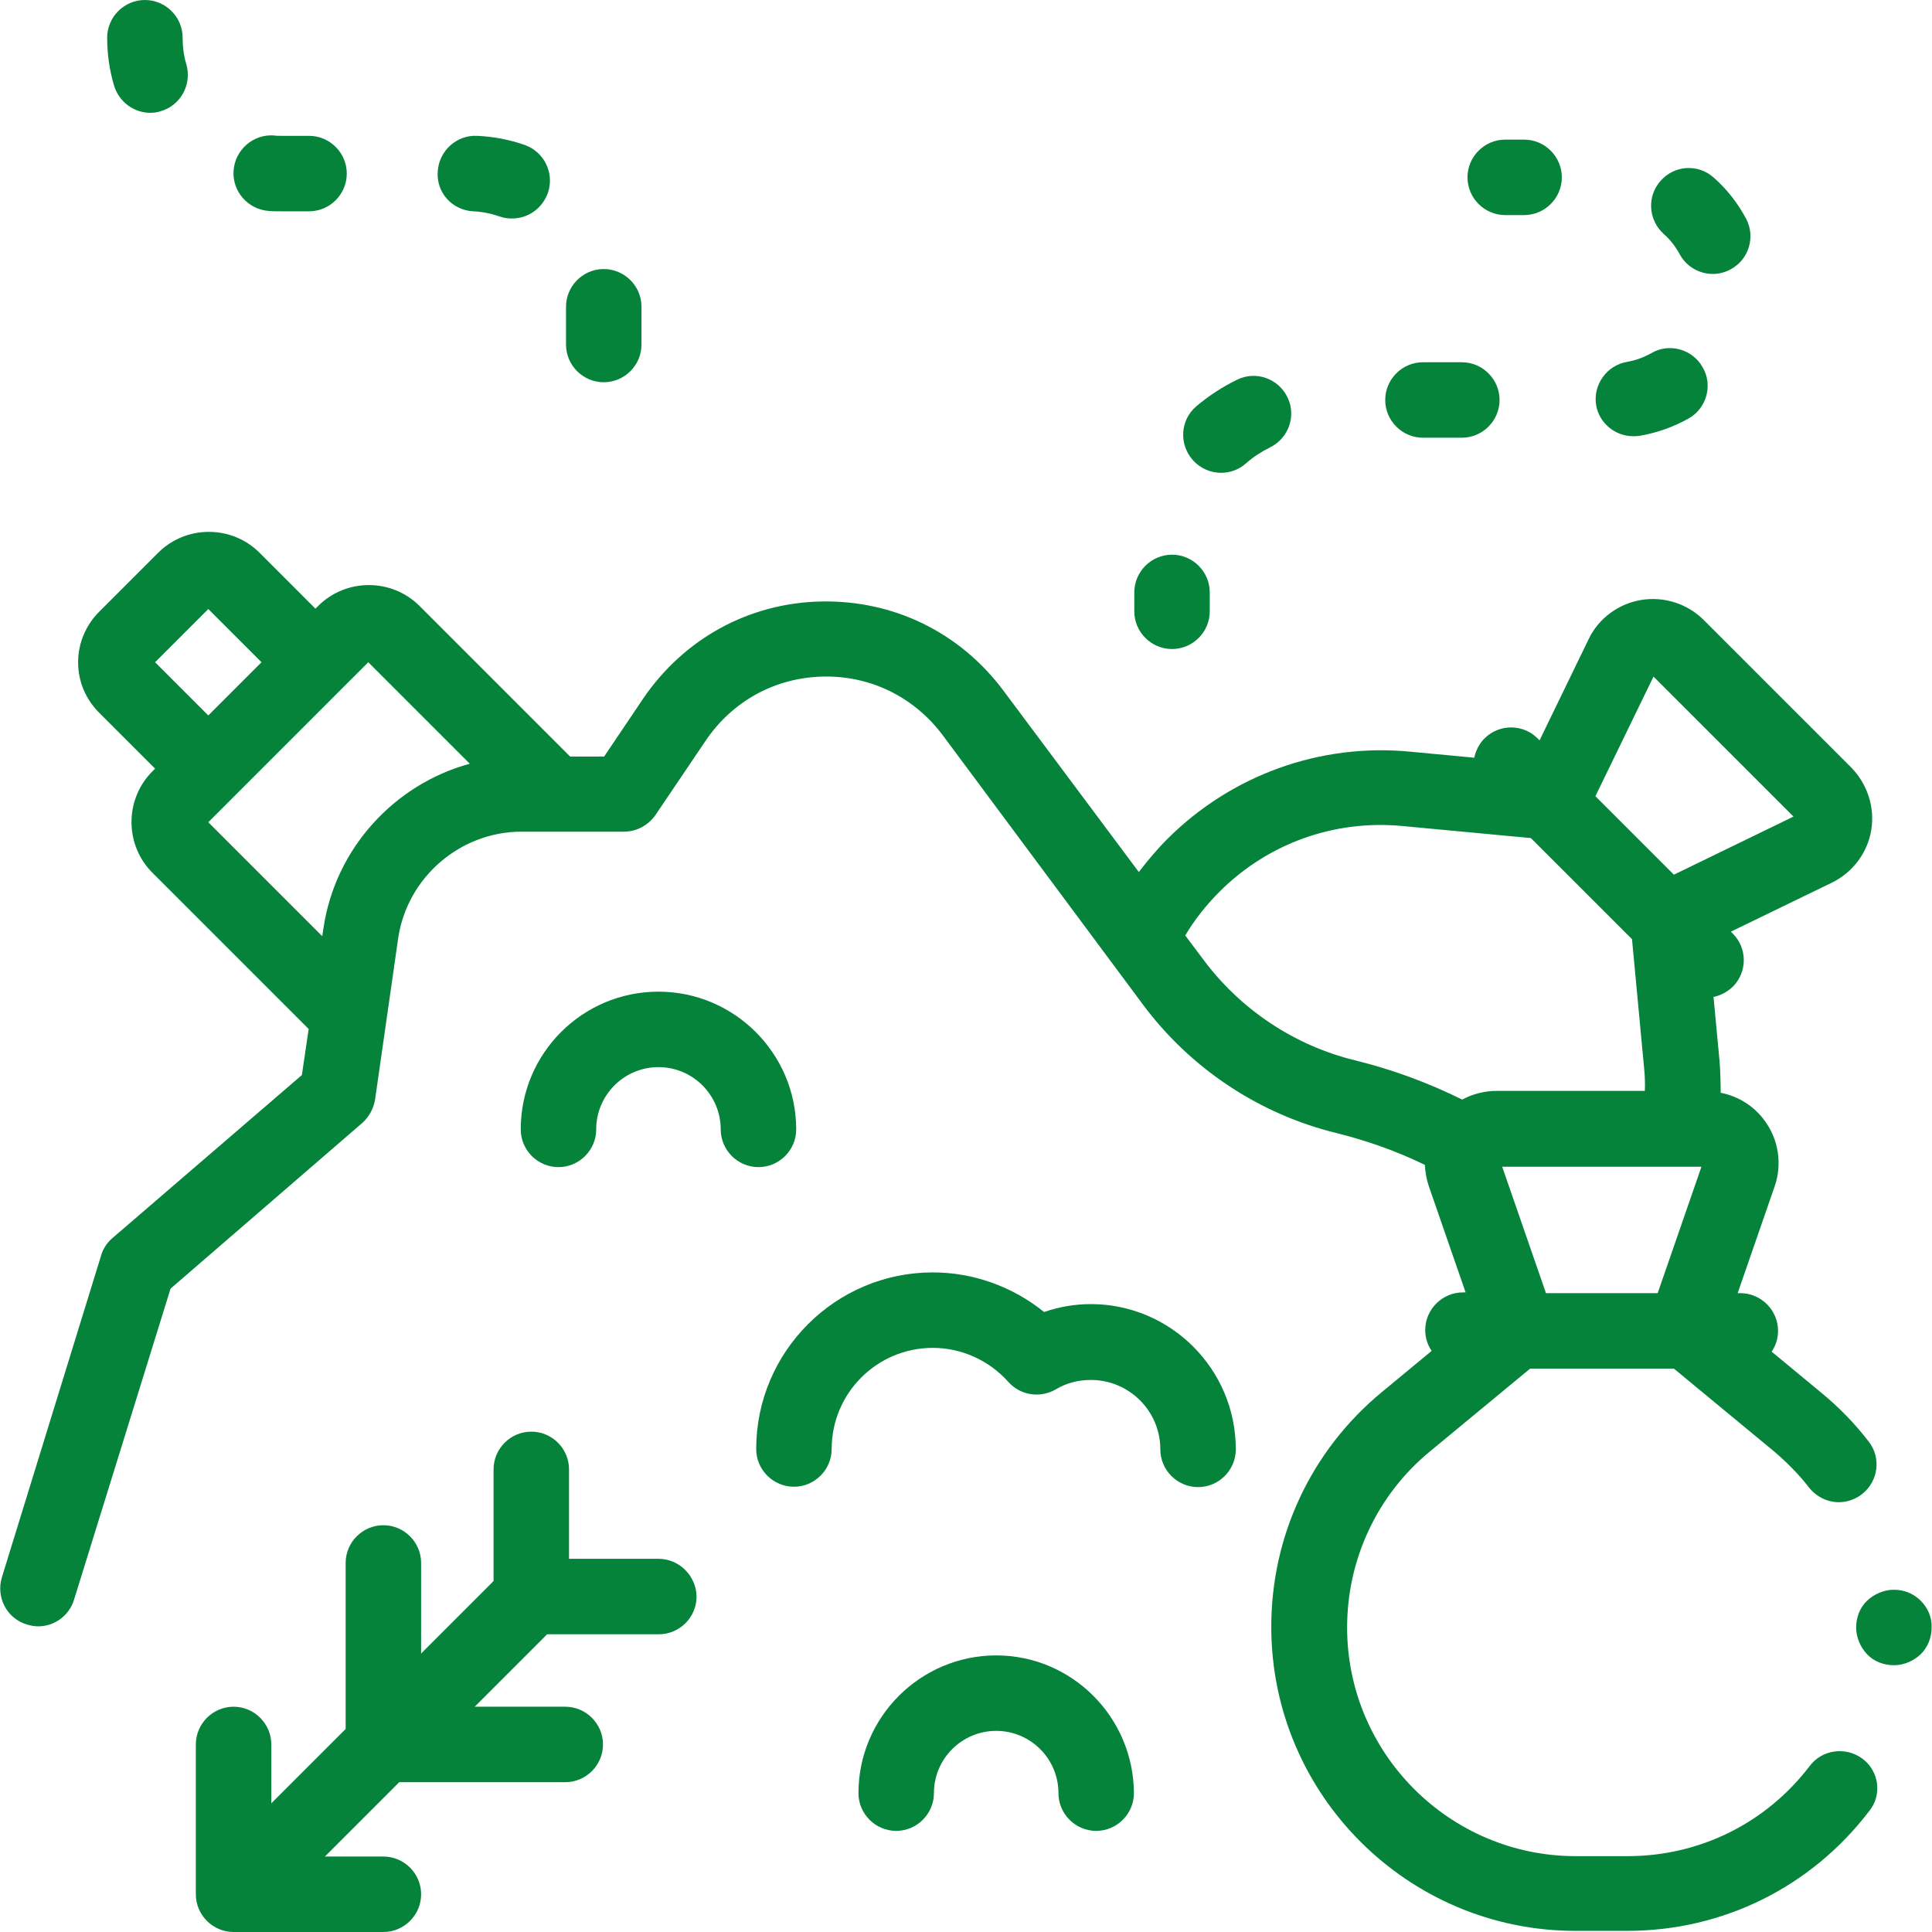
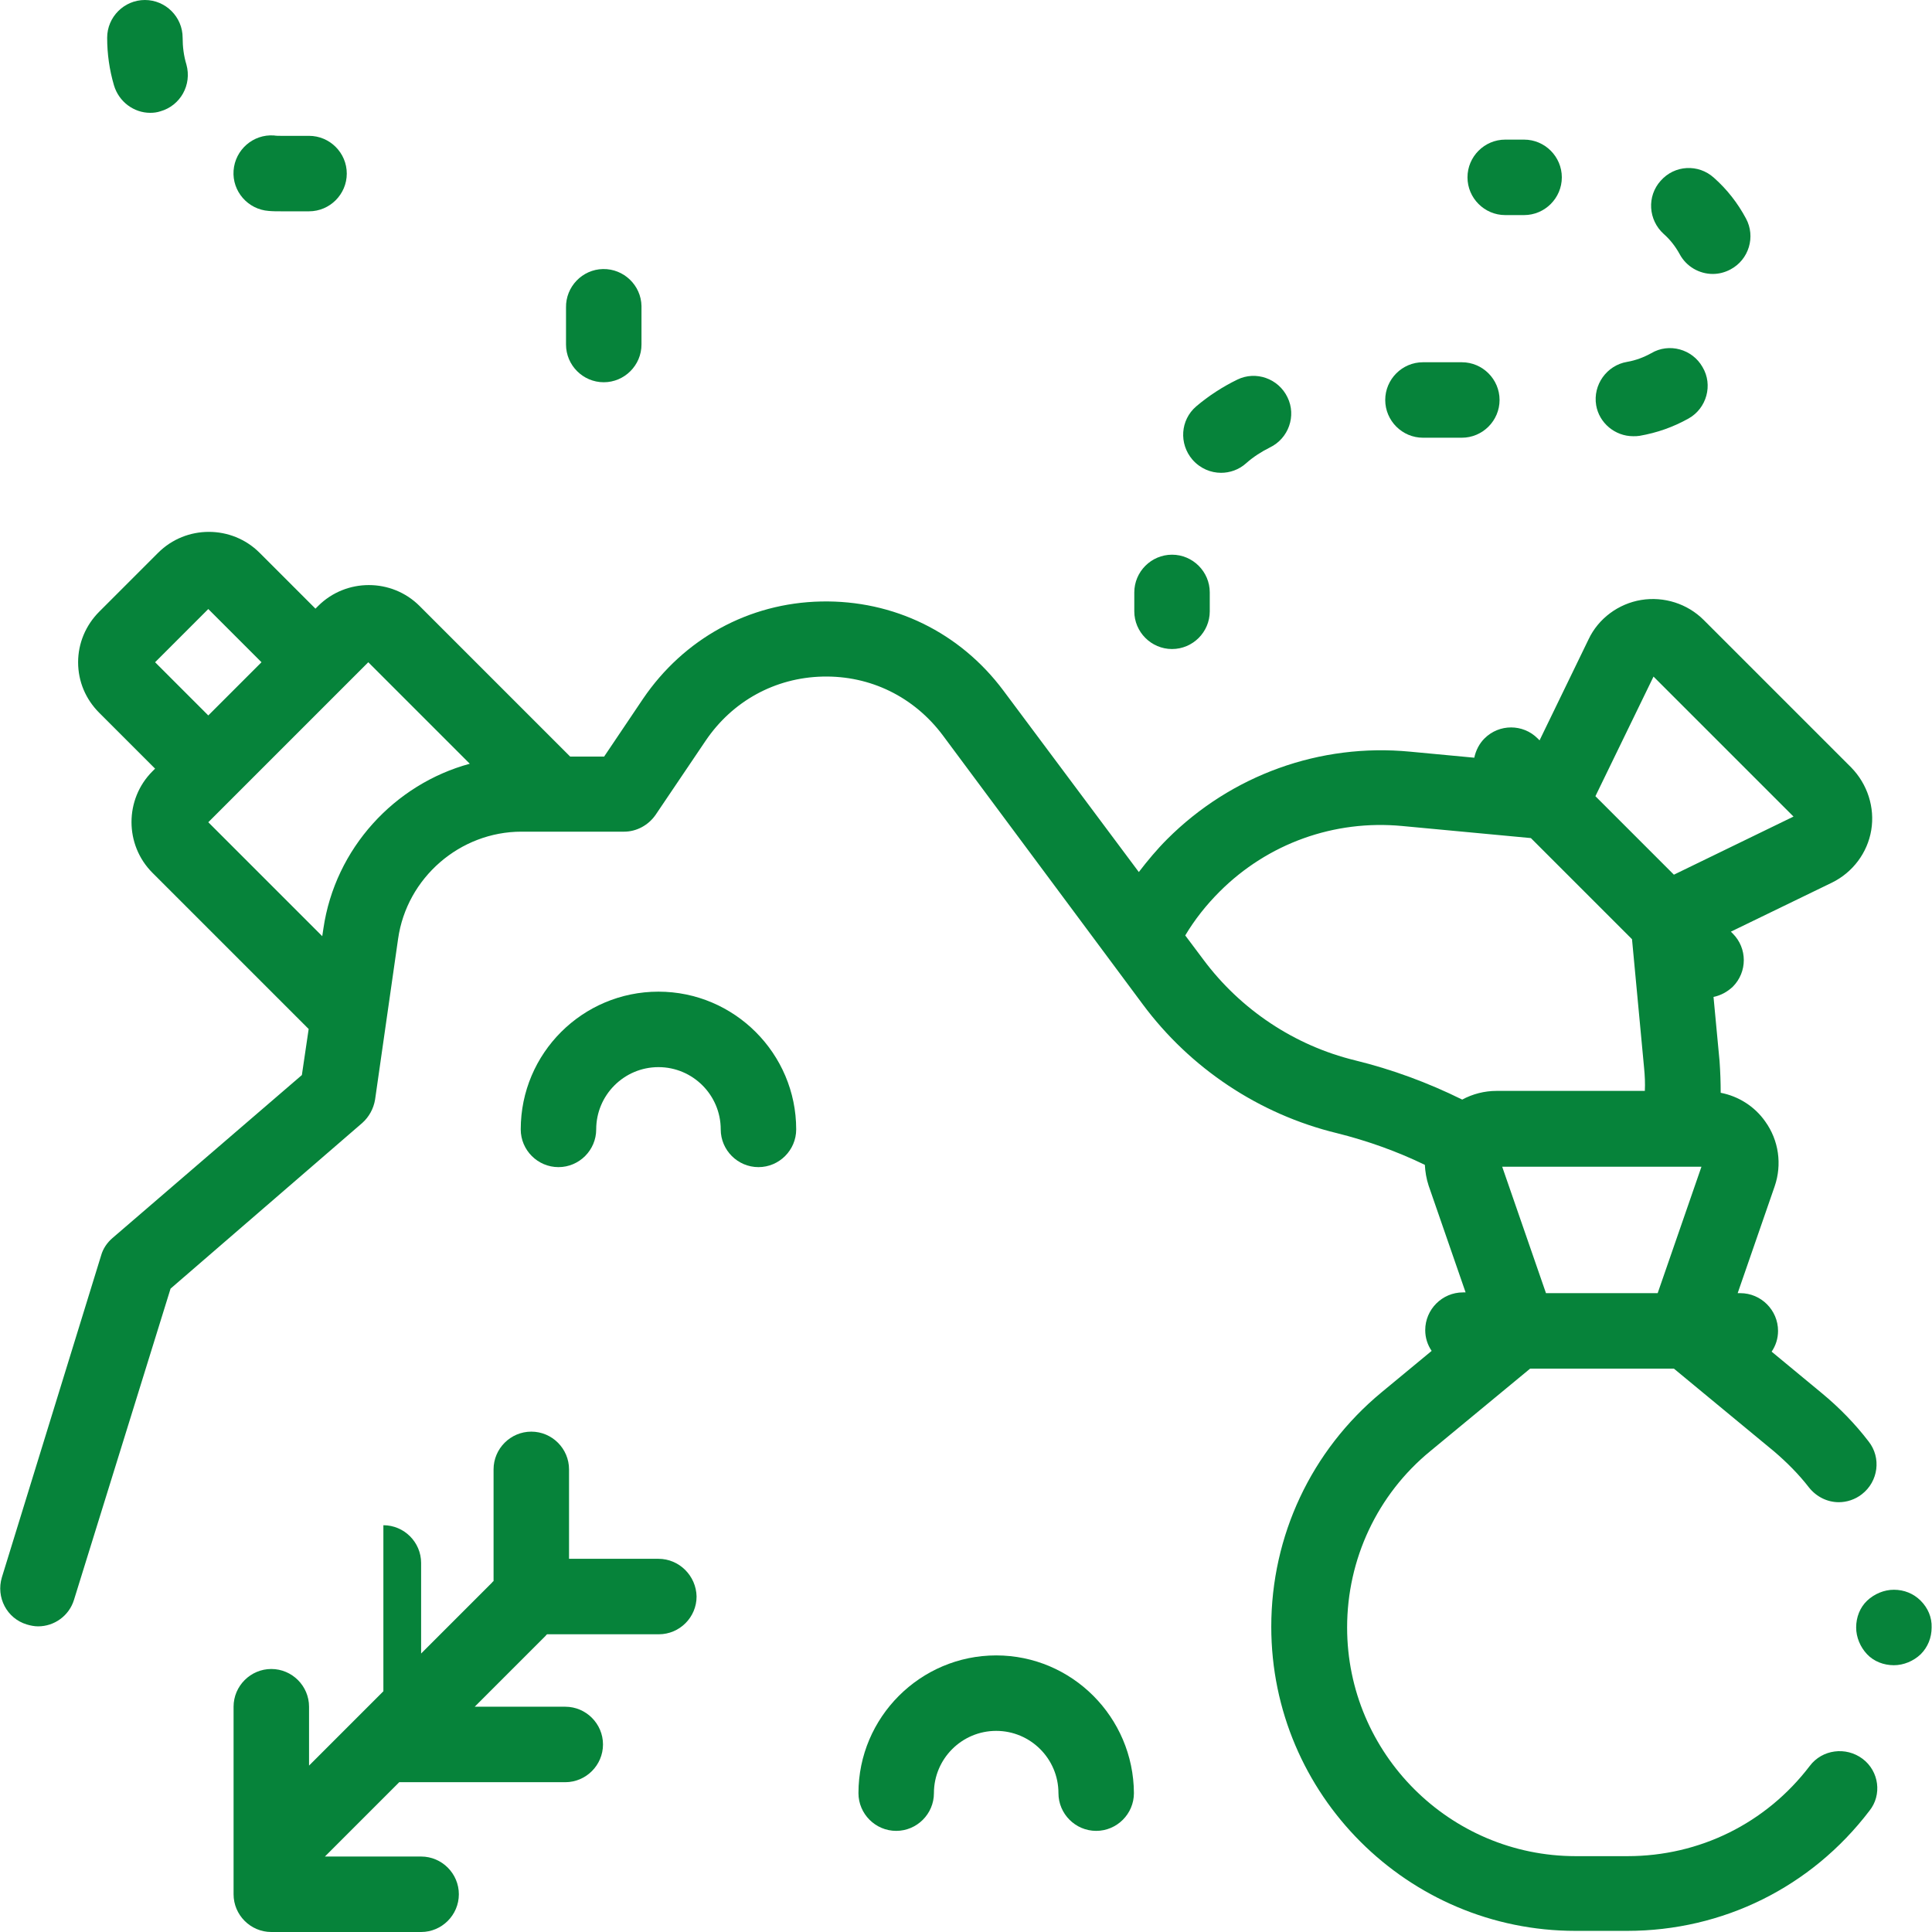
<svg xmlns="http://www.w3.org/2000/svg" version="1.1" id="Capa_1" x="0px" y="0px" viewBox="0 0 512 512" style="enable-background:new 0 0 512 512;" xml:space="preserve">
  <style type="text/css">
	.st0{fill:#06833A;}
</style>
  <g id="XMLID_1528_">
    <g id="XMLID_1385_">
      <path id="XMLID_1388_" class="st0" d="M493.6,466.1c-4.4-3.3-10.7-2.5-14,1.9c-11.6,15.2-29.2,23.9-48.3,23.9h-13.7    c-33.4,0-60.6-27.2-60.6-60.6c0-18.1,8-35.2,22-46.7l26.5-21.9h38.1l26.5,21.9c3.4,2.9,6.6,6.1,9.3,9.6c2,2.5,4.9,3.9,7.9,3.9    c2.1,0,4.3-0.7,6.1-2.1c4.4-3.4,5.2-9.7,1.8-14c-3.6-4.7-7.8-9-12.4-12.8l-13.3-11c1.1-1.6,1.7-3.5,1.7-5.5c0-5.5-4.5-10-10-10    h-0.7l9.8-28.3c2-5.8,1.1-12.2-2.5-17.2c-2.8-4-7.1-6.7-11.8-7.6c0-2.8-0.1-5.6-0.3-8.4l-1.6-17c1.9-0.4,3.6-1.3,5.1-2.7    c3.9-3.9,3.9-10.2,0-14.1l-0.5-0.5l26.8-13c5.5-2.7,9.4-7.9,10.4-13.9c1-6-1-12.2-5.3-16.6l-39.1-39.1c-4.3-4.3-10.5-6.3-16.6-5.3    c-6,1-11.3,4.9-13.9,10.4l-13,26.8l-0.5-0.5c-3.9-3.9-10.2-3.9-14.1,0c-1.4,1.4-2.3,3.2-2.7,5.1l-17-1.6    c-23.9-2.3-47.4,6.2-64.4,23.2c-2.7,2.7-5.2,5.7-7.5,8.7L265.9,183c-11.5-15.4-29.1-24-48.3-23.6c-19.2,0.4-36.4,9.9-47.2,25.8    l-10.3,15.3h-9l-39.9-39.9c-7.4-7.4-19.5-7.4-26.9,0l-0.7,0.7l-14.8-14.8c-7.4-7.4-19.5-7.4-26.9,0l-15.6,15.6    c-3.6,3.6-5.6,8.4-5.6,13.4c0,5.1,2,9.8,5.6,13.4l14.8,14.8l-0.7,0.7c-7.4,7.4-7.4,19.5,0,26.9l41.4,41.4l-1.8,12.2l-50.2,43.2    c-1.4,1.2-2.5,2.8-3,4.6L0.5,418c-1.6,5.3,1.3,10.9,6.6,12.5c1,0.3,2,0.5,3,0.5c4.3,0,8.2-2.8,9.5-7l25.6-82.5L96,297.6    c1.8-1.6,3-3.8,3.4-6.2l6.1-42.6c2.3-16.2,16.4-28.4,32.7-28.4h27.2c3.3,0,6.4-1.7,8.3-4.4l13.3-19.7c7.1-10.5,18.4-16.7,31-17    c12.7-0.3,24.2,5.4,31.8,15.5l53,71.3c12.6,17,30.9,29.2,51.5,34.2c8,2,15.9,4.8,23.3,8.4c0.1,1.8,0.4,3.7,1,5.5l9.8,28.3h-0.7    c-5.5,0-10,4.5-10,10c0,2,0.6,3.9,1.7,5.5l-13.3,11c-18.6,15.4-29.2,38-29.2,62.1c0,44.5,36.2,80.6,80.6,80.6h13.7    c25.4,0,48.8-11.6,64.2-31.8C498.8,475.7,498,469.4,493.6,466.1L493.6,466.1z M41.1,175.5l14.1-14.1l14.1,14.1l-14.1,14.1    L41.1,175.5z M85.7,246.1l-0.3,2l-30.2-30.2l42.4-42.4l26.9,26.9C104.6,207.8,88.8,224.8,85.7,246.1z M409.7,342.7l-11.6-33.5    h52.8l-11.6,33.5H409.7z M438.2,179.3l37.1,37.1l-31.7,15.4L422.8,211L438.2,179.3z M318.9,254.3l-4.8-6.4    c2.5-4.2,5.6-8.1,9.1-11.6c12.8-12.8,30.4-19.1,48.4-17.4l34.1,3.2l26.8,26.8l3.2,34.1c0.2,2,0.3,4.1,0.2,6.1h-39.3    c-3.2,0-6.3,0.8-9.1,2.3c-9.1-4.5-18.6-8-28.4-10.4C343.1,277.1,328.8,267.6,318.9,254.3L318.9,254.3z" />
-       <path id="XMLID_1394_" class="st0" d="M289.1,345.6c-4.2,0-8.4,0.7-12.4,2.1c-8.3-6.7-18.7-10.5-29.5-10.5    c-25.8,0-46.8,21-46.8,46.8c0,5.5,4.5,10,10,10s10-4.5,10-10c0-14.8,12-26.8,26.8-26.8c7.6,0,14.9,3.3,20,9    c3.2,3.6,8.4,4.4,12.6,2c2.8-1.7,6-2.5,9.3-2.5c10.1,0,18.4,8.2,18.4,18.4c0,5.5,4.5,10,10,10c5.5,0,10-4.5,10-10    C327.5,362.8,310.2,345.6,289.1,345.6L289.1,345.6z" />
      <path id="XMLID_1395_" class="st0" d="M211,299.3c0-20.1-16.4-36.5-36.5-36.5S138,279.1,138,299.3c0,5.5,4.5,10,10,10    c5.5,0,10-4.5,10-10c0-9.1,7.4-16.5,16.5-16.5c9.1,0,16.5,7.4,16.5,16.5c0,5.5,4.5,10,10,10S211,304.8,211,299.3z" />
      <path id="XMLID_1396_" class="st0" d="M264,438.7c-20.1,0-36.5,16.4-36.5,36.5c0,5.5,4.5,10,10,10c5.5,0,10-4.5,10-10    c0-9.1,7.4-16.5,16.5-16.5s16.5,7.4,16.5,16.5c0,5.5,4.5,10,10,10c5.5,0,10-4.5,10-10C300.4,455.1,284.1,438.7,264,438.7z" />
      <path id="XMLID_1397_" class="st0" d="M310.6,172c5.5,0,10-4.5,10-10v-5c0-5.5-4.5-10-10-10s-10,4.5-10,10v5    C300.6,167.5,305.1,172,310.6,172z" />
      <path id="XMLID_1398_" class="st0" d="M377.1,116h10.3c5.5,0,10-4.5,10-10s-4.5-10-10-10h-10.3c-5.5,0-10,4.5-10,10    S371.6,116,377.1,116z" />
      <path id="XMLID_1399_" class="st0" d="M323.6,125.3c2.3,0,4.7-0.8,6.6-2.5c1.9-1.7,4.1-3.1,6.3-4.2c5-2.4,7.1-8.4,4.7-13.3    c-2.4-5-8.4-7.1-13.3-4.7c-3.9,1.9-7.6,4.3-10.9,7.1c-4.2,3.6-4.6,9.9-1,14.1C318.1,124.2,320.9,125.3,323.6,125.3L323.6,125.3z" />
      <path id="XMLID_1400_" class="st0" d="M440.9,62c1.7,1.5,3.1,3.3,4.2,5.3c1.8,3.4,5.3,5.3,8.8,5.3c1.6,0,3.2-0.4,4.7-1.2    c4.9-2.6,6.7-8.7,4.1-13.5c-2.2-4.1-5-7.7-8.5-10.8c-4.1-3.7-10.4-3.4-14.1,0.8C436.4,52,436.8,58.3,440.9,62z" />
      <path id="XMLID_1401_" class="st0" d="M432.8,115.6c0.6,0,1.1,0,1.7-0.1c4.6-0.8,8.9-2.3,13-4.6c4.8-2.7,6.5-8.9,3.7-13.6    c-2.7-4.8-8.9-6.5-13.6-3.7c-2,1.1-4.1,1.9-6.4,2.3c-5.4,0.9-9.1,6.1-8.2,11.5C423.8,112.1,428,115.6,432.8,115.6L432.8,115.6z" />
      <path id="XMLID_1403_" class="st0" d="M398.9,57h5c5.5,0,10-4.5,10-10s-4.5-10-10-10h-5c-5.5,0-10,4.5-10,10S393.4,57,398.9,57z" />
      <path id="XMLID_1404_" class="st0" d="M160,101.3c5.5,0,10-4.5,10-10V82c0-0.3,0-0.6,0-0.9c-0.1-5.5-4.7-9.9-10.2-9.8    c-5.5,0.1-9.9,4.7-9.8,10.2l0,9.8C150,96.8,154.5,101.3,160,101.3L160,101.3z" />
-       <path id="XMLID_1405_" class="st0" d="M125.4,56c2.4,0.1,4.8,0.6,7.1,1.4c1.1,0.4,2.2,0.5,3.2,0.5c4.2,0,8-2.6,9.5-6.8    c1.8-5.2-1-10.9-6.2-12.7c-4-1.4-8.2-2.2-12.5-2.4c-5.5-0.3-10.2,4-10.5,9.5C115.6,51,119.8,55.7,125.4,56z" />
      <path id="XMLID_1406_" class="st0" d="M39.8,29.9c0.9,0,1.8-0.1,2.7-0.4c5.3-1.5,8.4-7,6.9-12.4c-0.7-2.3-1-4.7-1-7.1    c0-5.5-4.5-10-10-10s-10,4.5-10,10c0,4.3,0.6,8.5,1.8,12.6C31.5,27,35.5,29.9,39.8,29.9z" />
      <path id="XMLID_1407_" class="st0" d="M71.2,55.9c1.1,0.1,2.2,0.1,3.3,0.1h7.4c5.5,0,10-4.5,10-10s-4.5-10-10-10h-7.4    c-0.6,0-1.3,0-1.9-0.1c-5.5-0.4-10.3,3.8-10.7,9.3C61.5,50.7,65.7,55.5,71.2,55.9z" />
-       <path id="XMLID_1408_" class="st0" d="M174.5,413.1h-23.7v-23.7c0-5.5-4.5-10-10-10c-5.5,0-10,4.5-10,10V419    c-0.1,0.1-0.3,0.2-0.4,0.4l-18.8,18.8v-24c0-5.5-4.5-10-10-10c-5.5,0-10,4.5-10,10v44l-19.7,19.7v-15.6c0-5.5-4.5-10-10-10    s-10,4.5-10,10V502c0,5.5,4.5,10,10,10h39.7c5.5,0,10-4.5,10-10c0-5.5-4.5-10-10-10H86.1l19.7-19.7h44c5.5,0,10-4.5,10-10    c0-5.5-4.5-10-10-10h-24l18.8-18.8c0.1-0.1,0.2-0.3,0.4-0.4h29.6c5.5,0,10-4.5,10-10C184.5,417.6,180,413.1,174.5,413.1    L174.5,413.1z" />
+       <path id="XMLID_1408_" class="st0" d="M174.5,413.1h-23.7v-23.7c0-5.5-4.5-10-10-10c-5.5,0-10,4.5-10,10V419    c-0.1,0.1-0.3,0.2-0.4,0.4l-18.8,18.8v-24c0-5.5-4.5-10-10-10v44l-19.7,19.7v-15.6c0-5.5-4.5-10-10-10    s-10,4.5-10,10V502c0,5.5,4.5,10,10,10h39.7c5.5,0,10-4.5,10-10c0-5.5-4.5-10-10-10H86.1l19.7-19.7h44c5.5,0,10-4.5,10-10    c0-5.5-4.5-10-10-10h-24l18.8-18.8c0.1-0.1,0.2-0.3,0.4-0.4h29.6c5.5,0,10-4.5,10-10C184.5,417.6,180,413.1,174.5,413.1    L174.5,413.1z" />
      <path id="XMLID_1411_" class="st0" d="M509,424.2c-1.9-1.9-4.4-2.9-7.1-2.9c-2.6,0-5.2,1.1-7.1,2.9c-1.9,1.8-2.9,4.4-2.9,7.1    c0,2.6,1.1,5.2,2.9,7.1s4.4,2.9,7.1,2.9c2.6,0,5.2-1.1,7.1-2.9c1.9-1.9,2.9-4.4,2.9-7.1C512,428.6,510.9,426.1,509,424.2z" />
    </g>
  </g>
</svg>